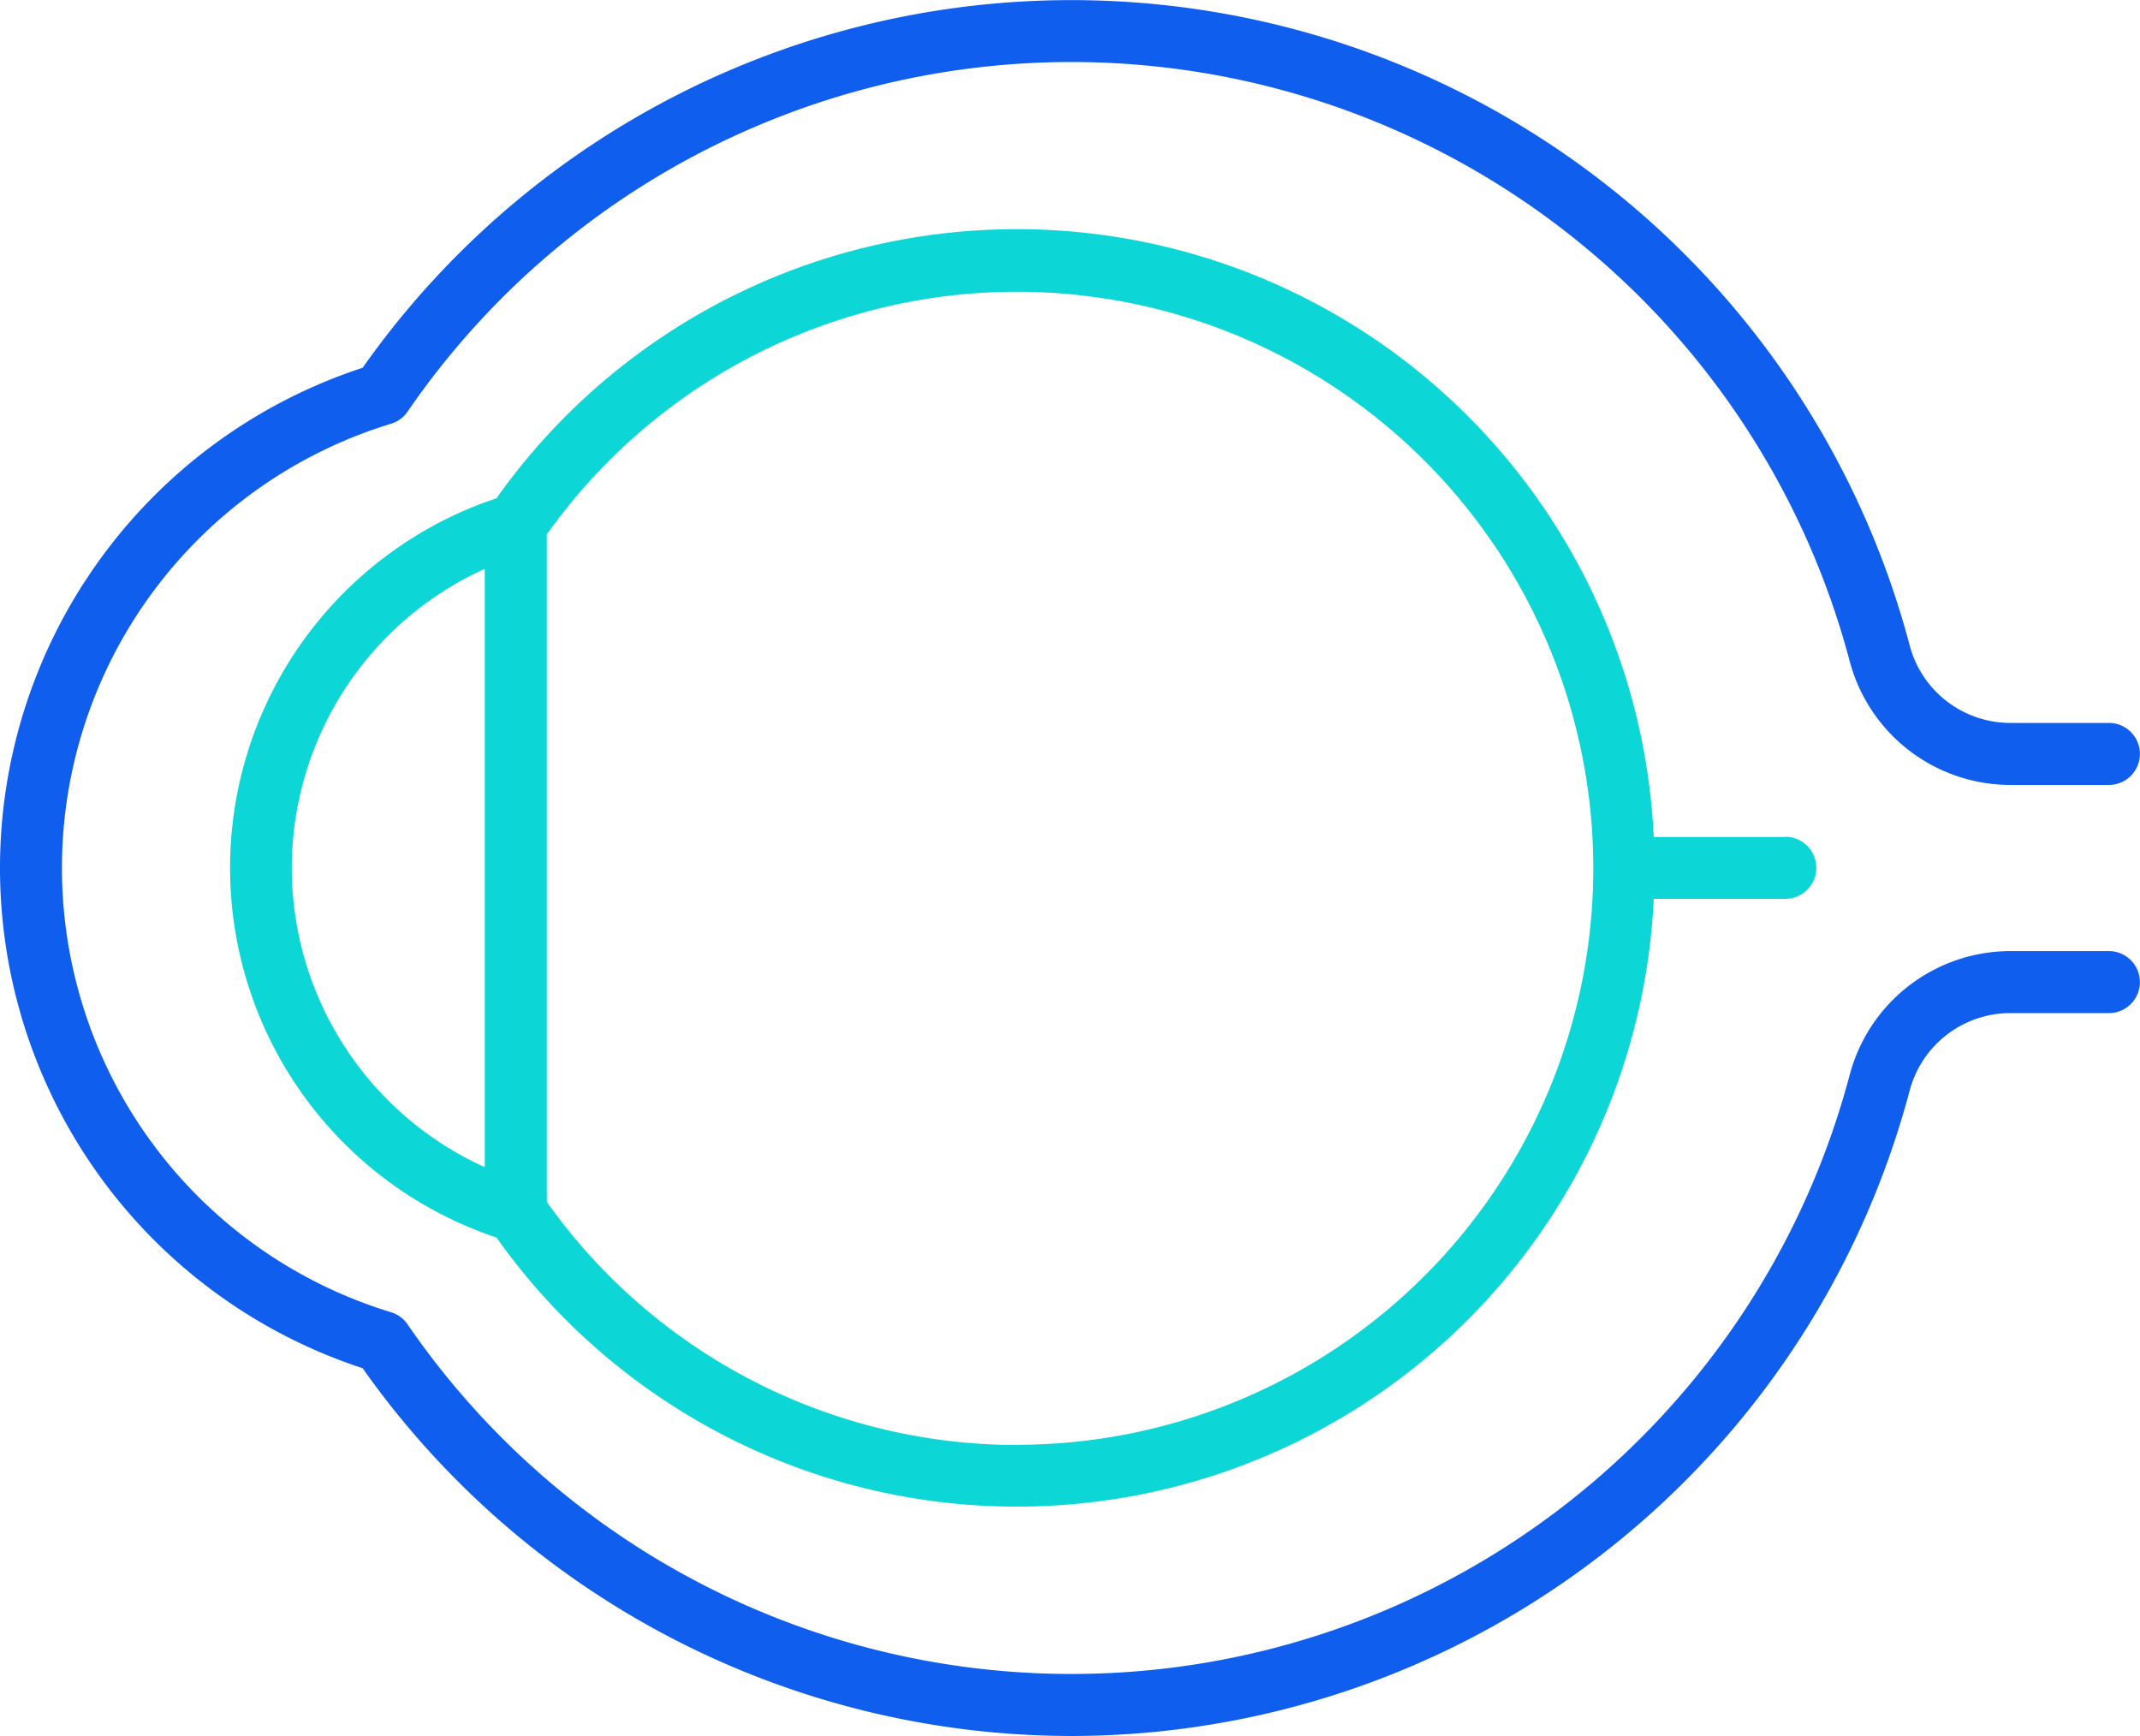
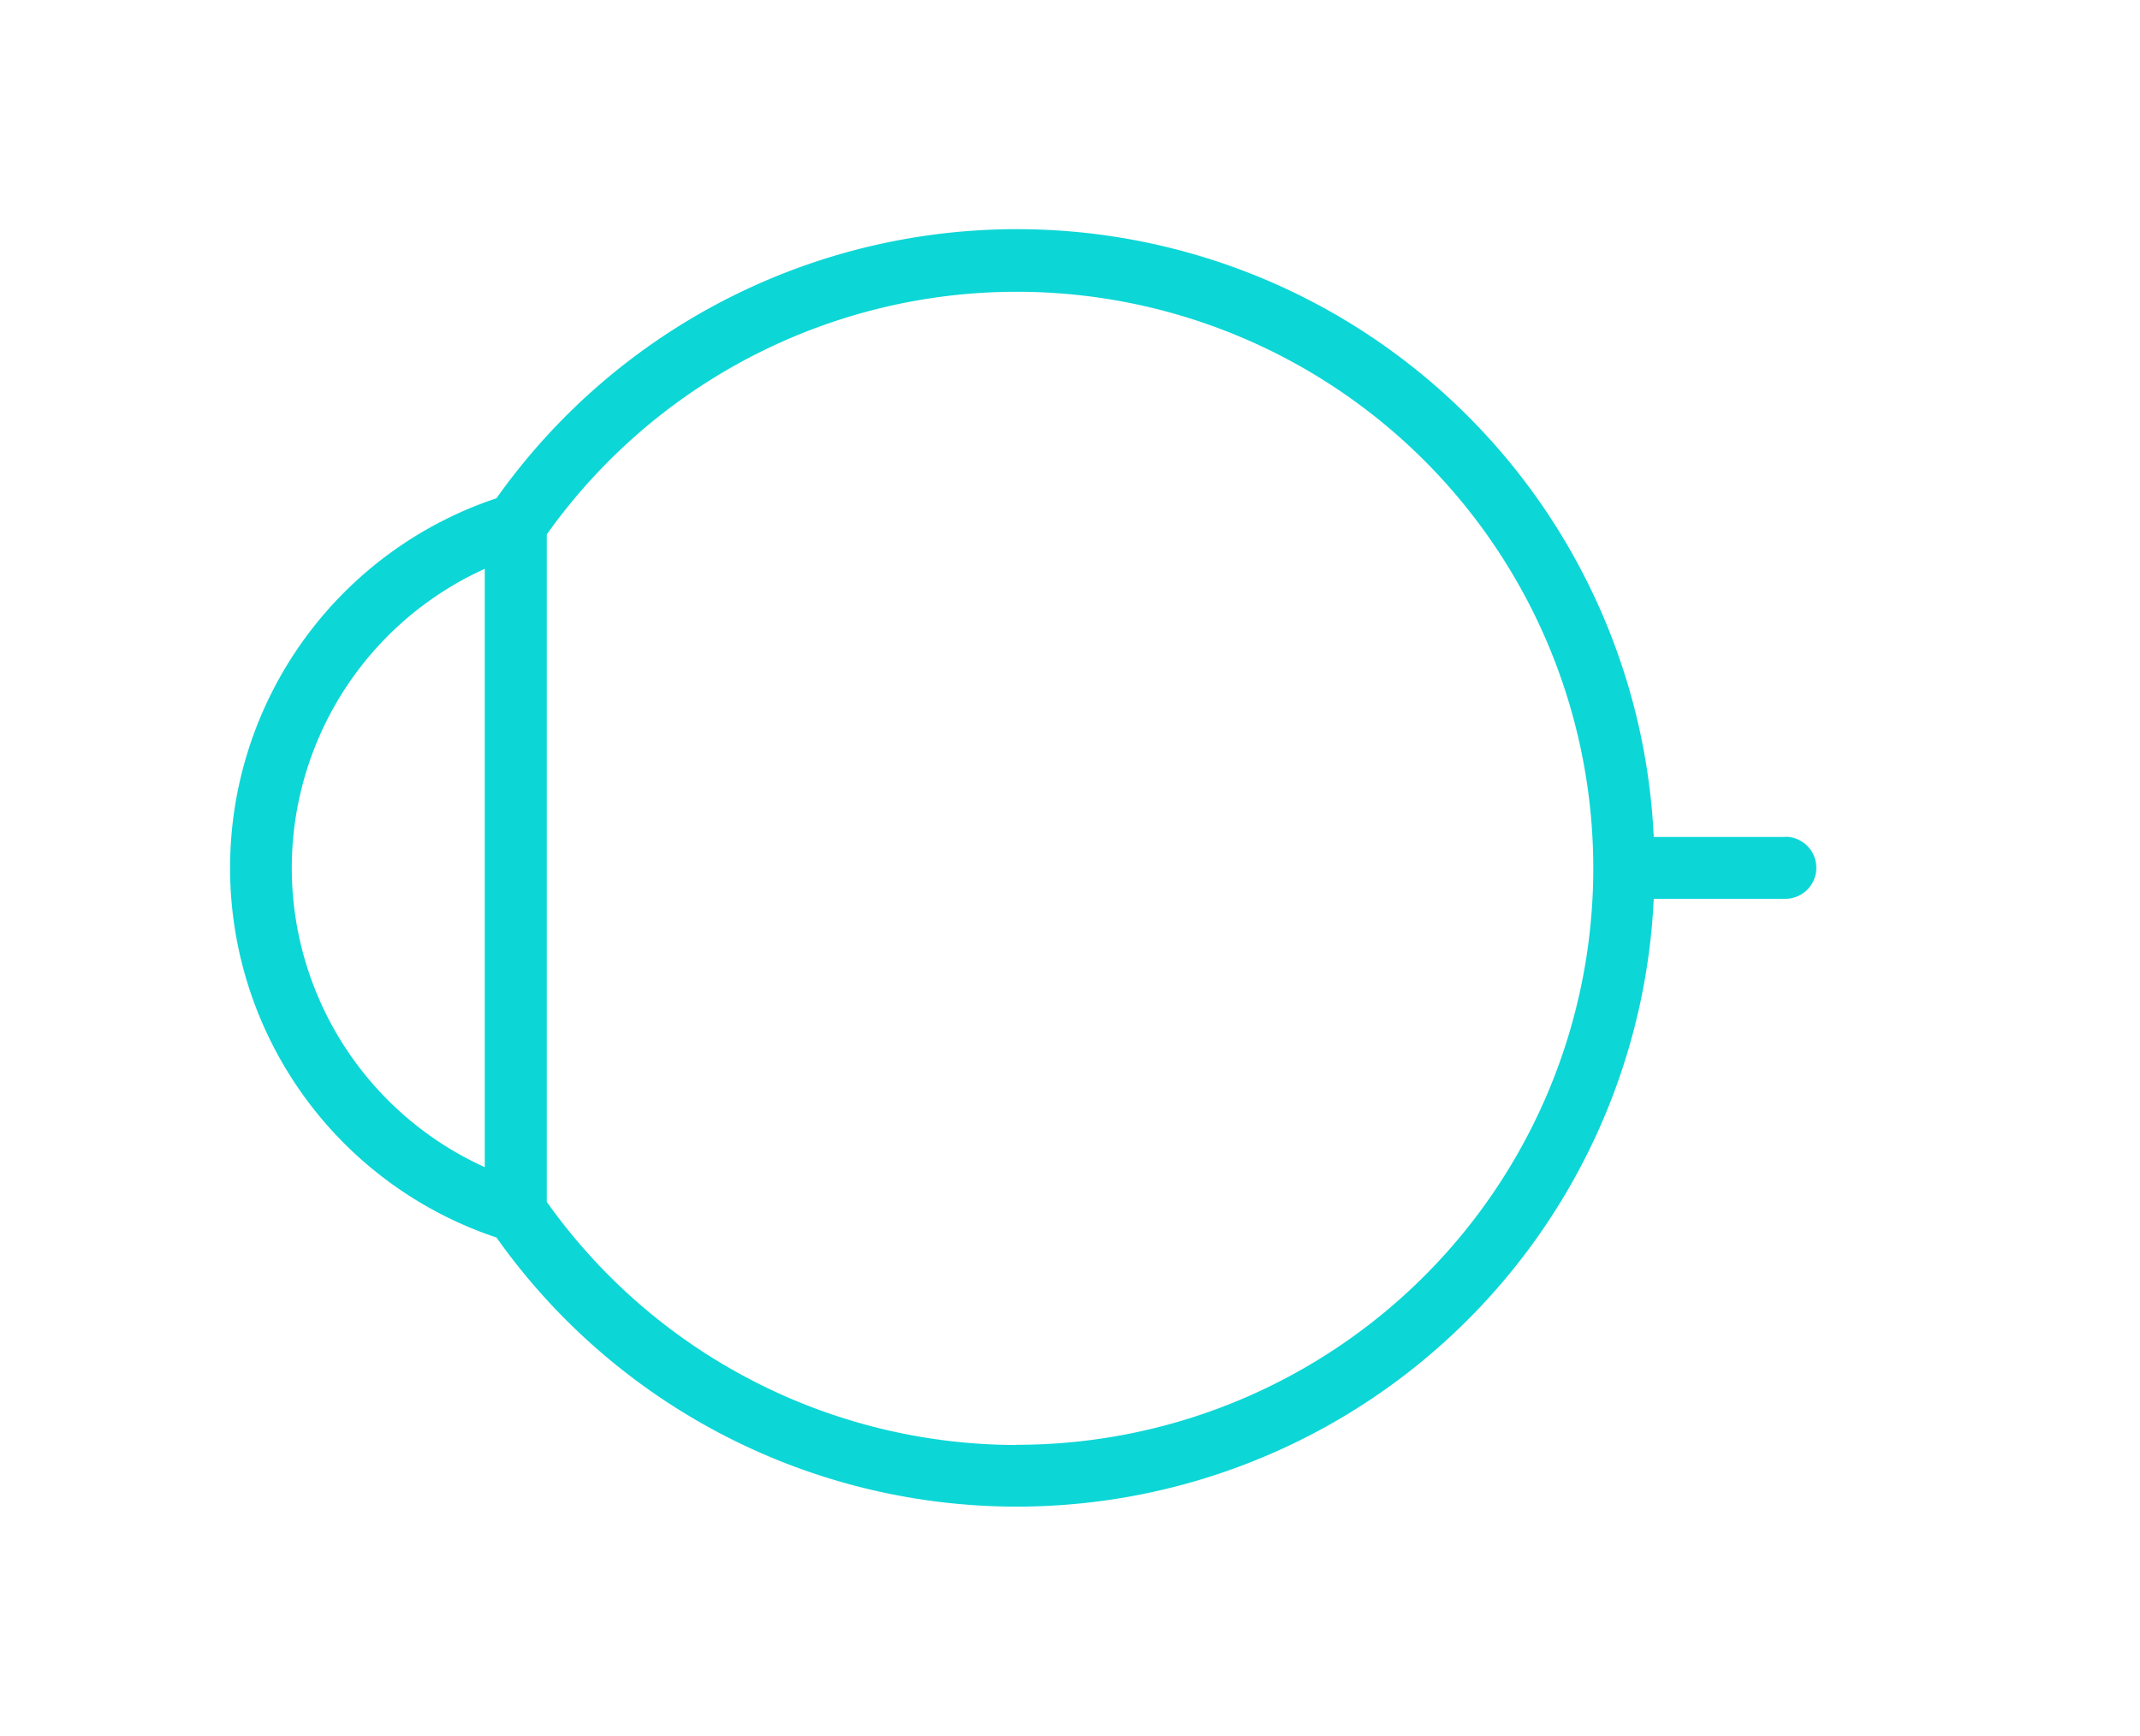
<svg xmlns="http://www.w3.org/2000/svg" width="43.134" height="34.99" viewBox="0 0 43.134 34.99">
  <g id="Group_11" data-name="Group 11" transform="translate(-122.515 -152.603)">
    <path id="Path_15" data-name="Path 15" d="M158.5,169.473h-2.652a12.852,12.852,0,0,0-23.326-6.827,7.853,7.853,0,0,0,0,14.9,12.852,12.852,0,0,0,23.326-6.827H158.5a.625.625,0,0,0,0-1.25Zm-26.214,6.655a6.619,6.619,0,0,1,0-12.06Zm10.718,5.6a11.627,11.627,0,0,1-9.468-4.9V163.375A11.62,11.62,0,1,1,143,181.724Z" fill="#0dd6d6" />
    <g id="Group_10" data-name="Group 10">
      <g id="Group_9" data-name="Group 9">
-         <path id="Path_16" data-name="Path 16" d="M144.114,187.593a17.5,17.5,0,0,1-14.29-7.413,10.608,10.608,0,0,1,0-20.164A17.477,17.477,0,0,1,161,165.587a2.1,2.1,0,0,0,2.011,1.587h2.011a.625.625,0,0,1,0,1.25h-2.011a3.355,3.355,0,0,1-3.219-2.515,16.227,16.227,0,0,0-29.063-5.008.62.62,0,0,1-.329.242,9.36,9.36,0,0,0,0,17.91.62.62,0,0,1,.329.242,16.227,16.227,0,0,0,29.063-5.007,3.355,3.355,0,0,1,3.219-2.515h2.011a.625.625,0,0,1,0,1.25h-2.011A2.1,2.1,0,0,0,161,174.609,17.5,17.5,0,0,1,144.114,187.593Z" fill="#0f5eee" />
-       </g>
+         </g>
    </g>
  </g>
</svg>